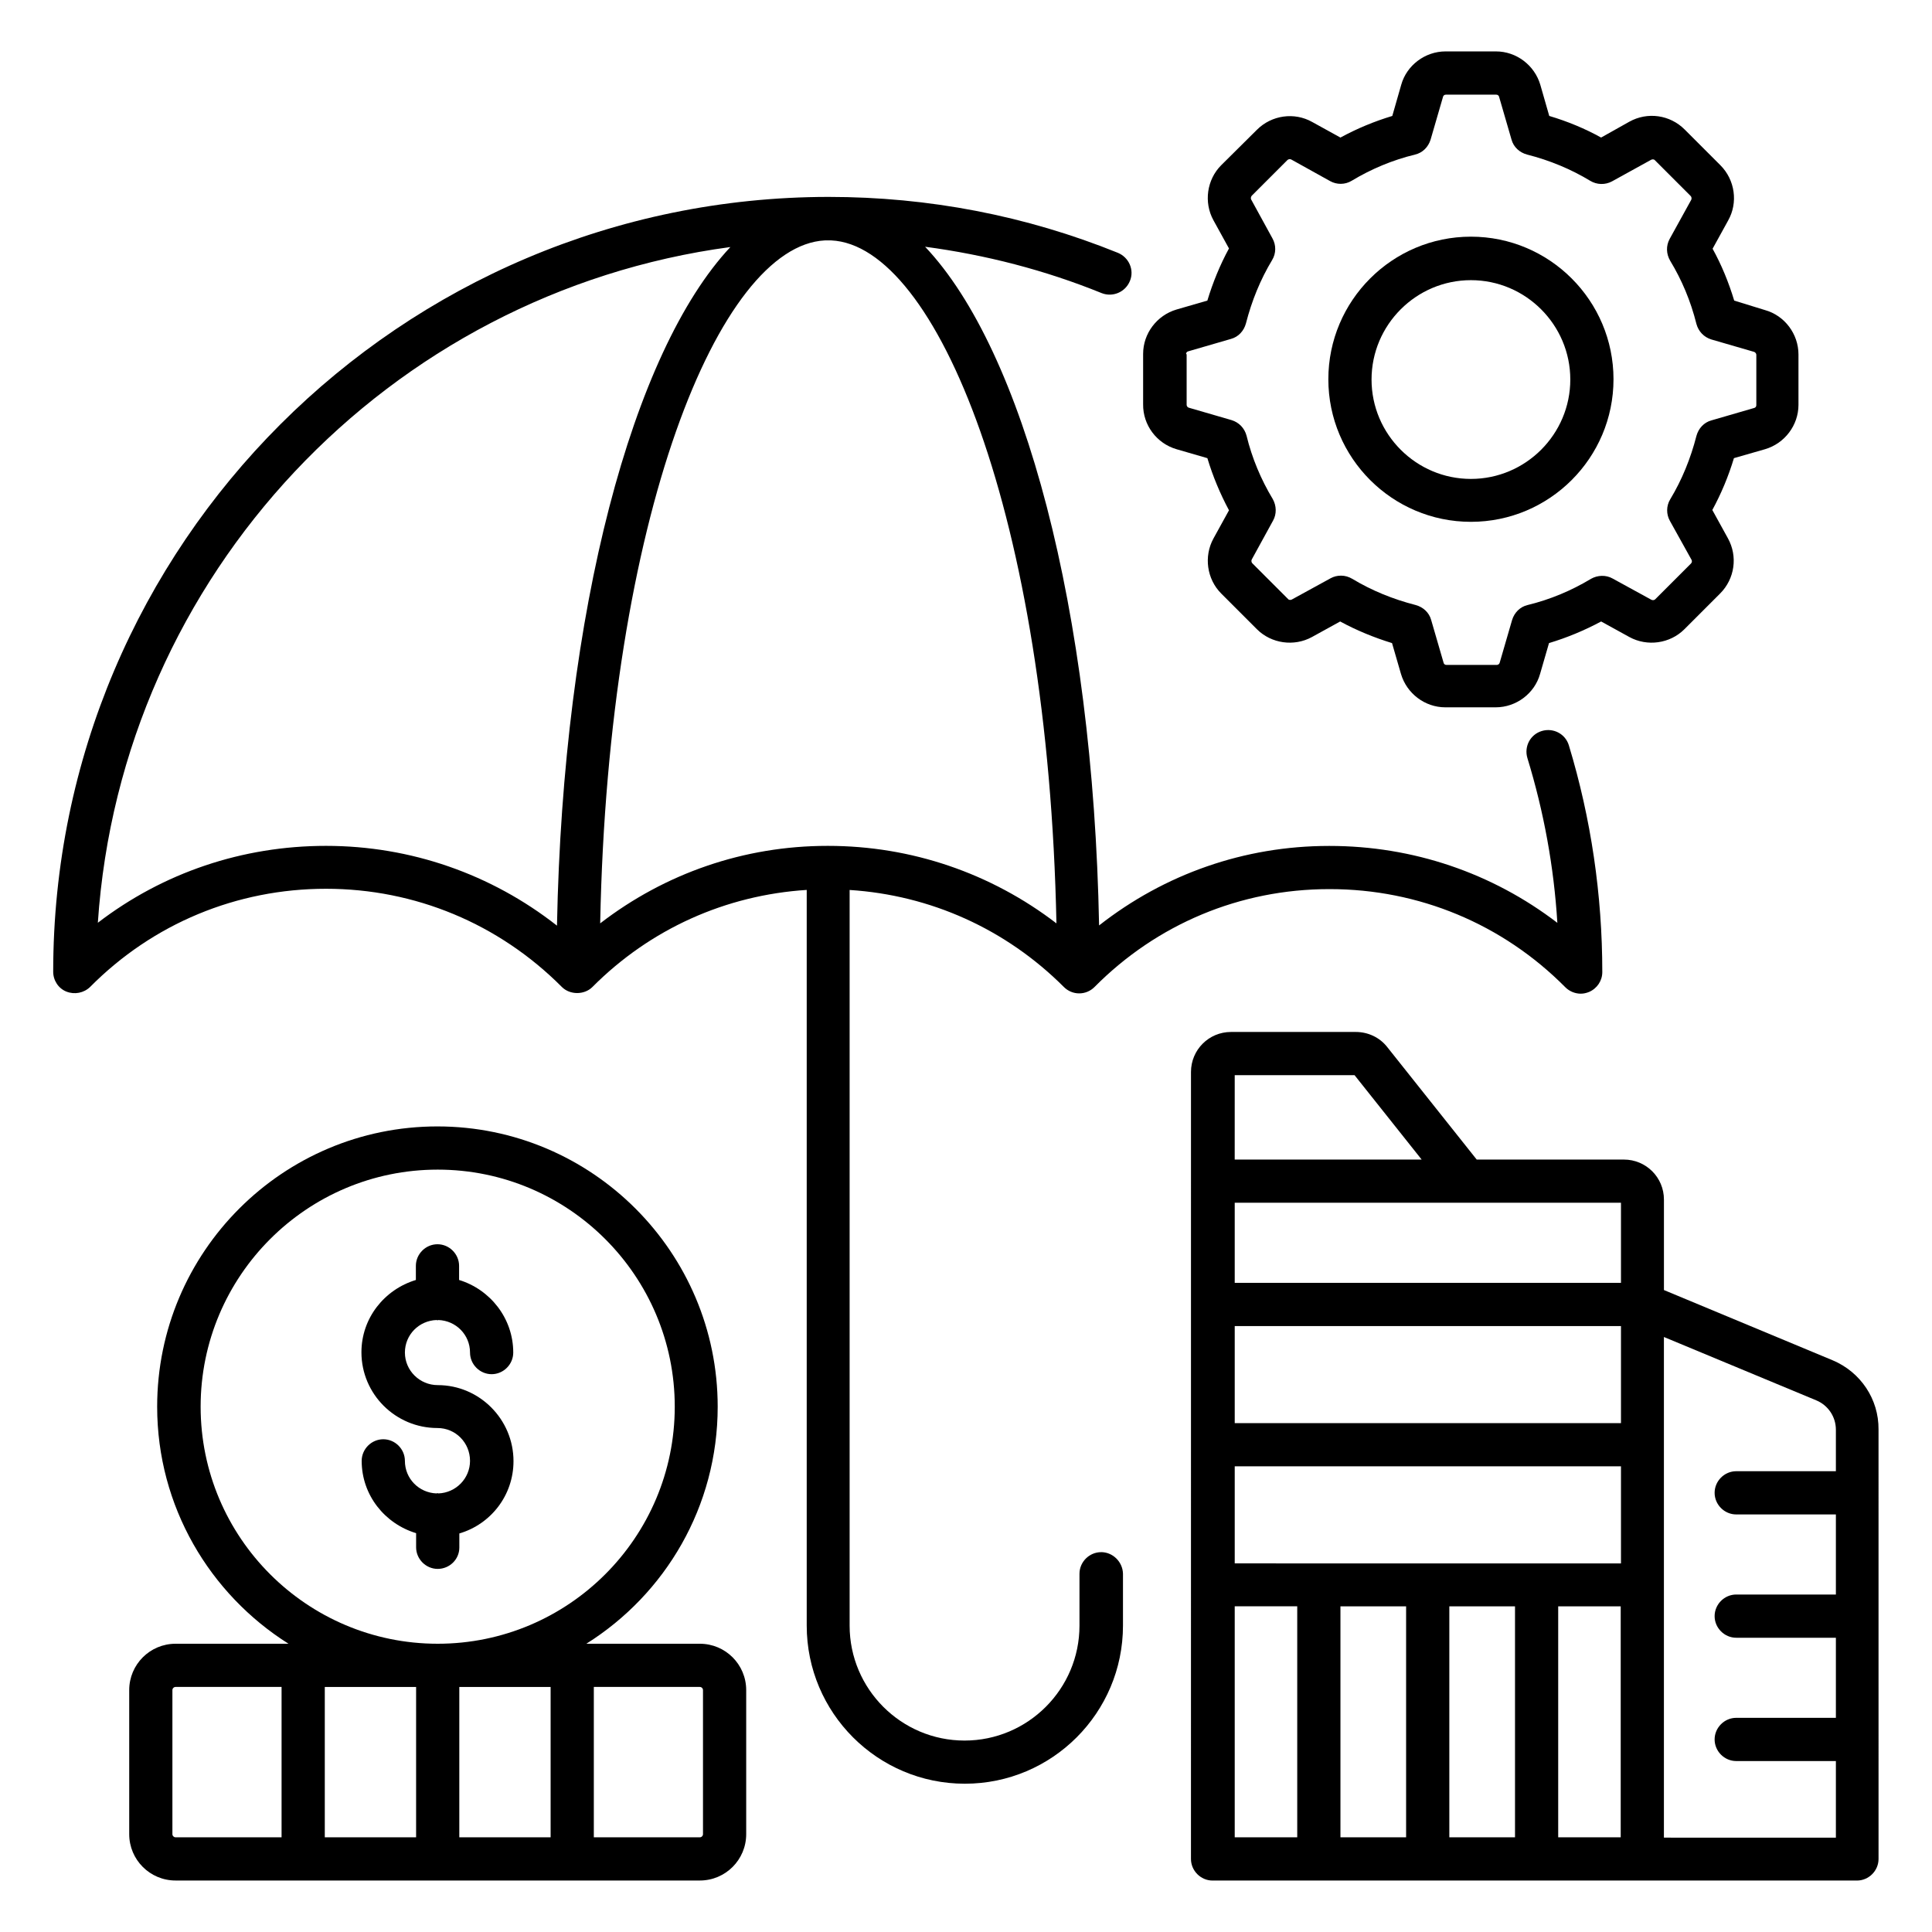
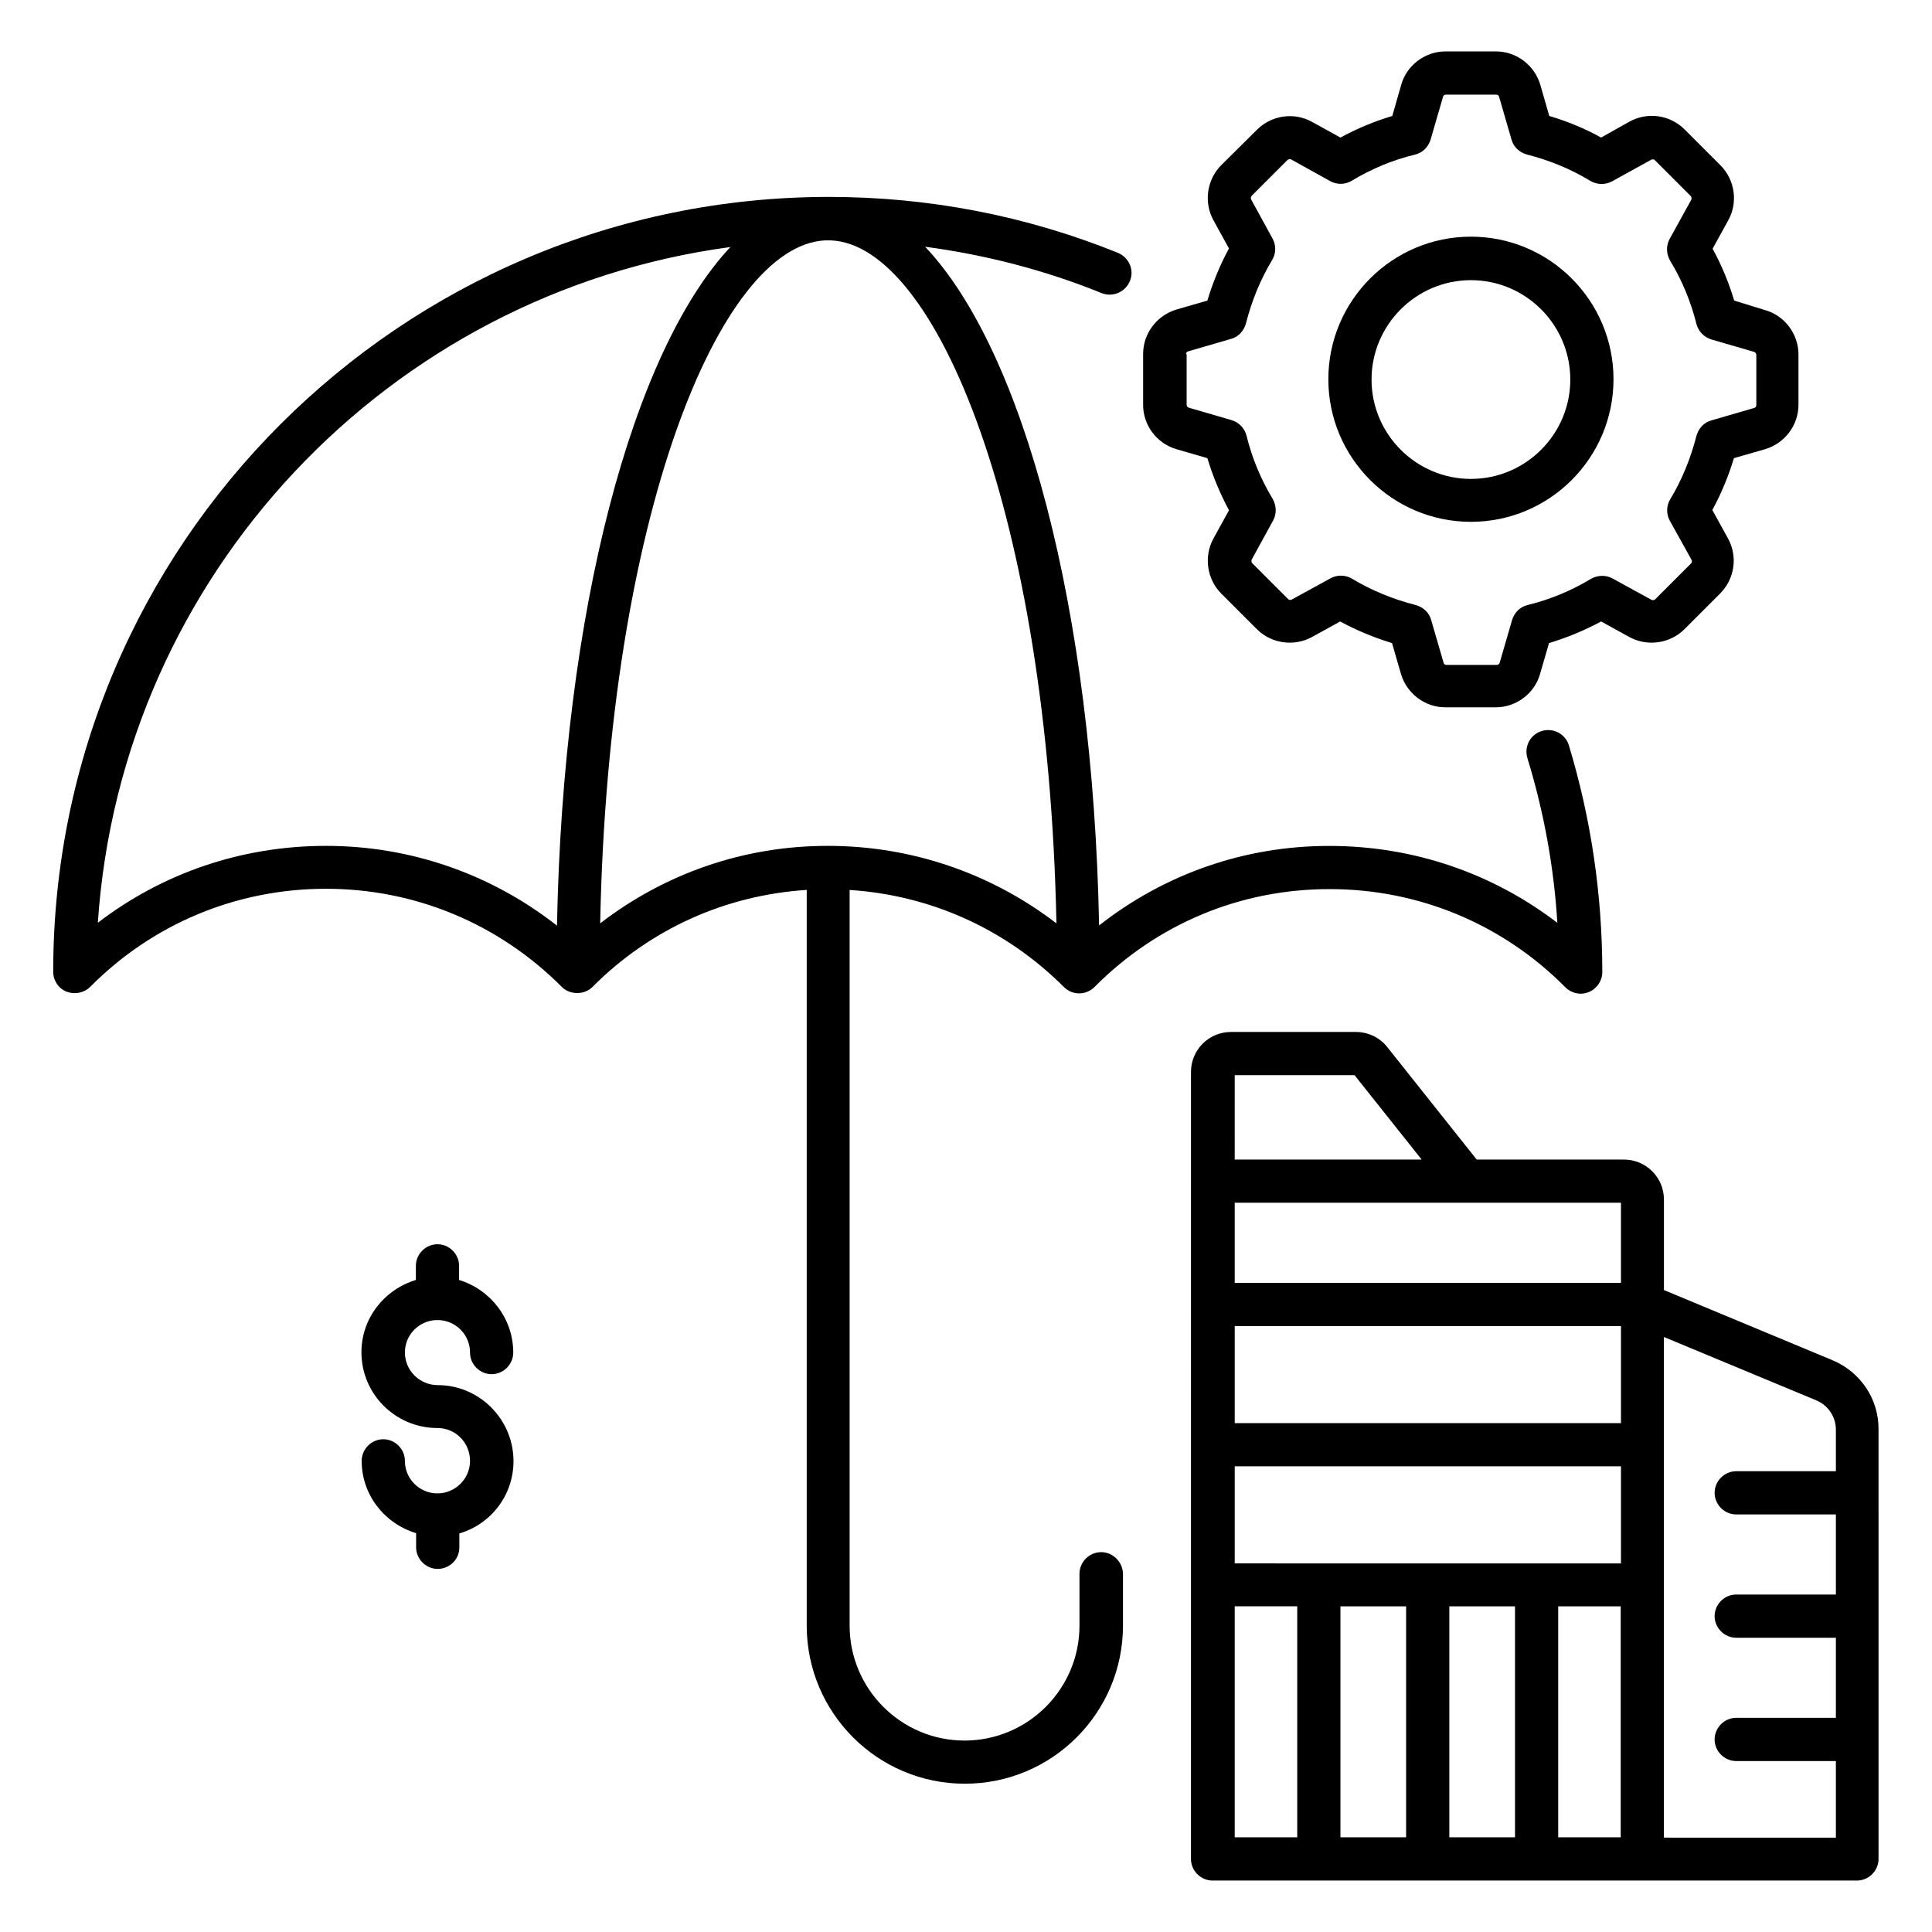
<svg xmlns="http://www.w3.org/2000/svg" fill="#000000" width="800px" height="800px" version="1.1" viewBox="144 144 512 512">
  <g>
    <path d="m435.8 555.34c-3.129 0-5.727 2.594-5.727 5.727v13.742c0 16.793-13.664 30.457-30.457 30.457-16.793 0-30.457-13.664-30.457-30.457v-194.96c21.375 1.375 41.375 10.305 56.793 25.727 1.07 1.07 2.519 1.68 4.047 1.68s2.977-0.609 4.047-1.68c16.566-16.719 38.625-25.953 62.211-25.953h0.152c23.586 0 45.801 9.238 62.441 26.031 1.07 1.07 2.594 1.68 4.047 1.68 0.762 0 1.449-0.152 2.215-0.457 2.137-0.918 3.512-2.977 3.512-5.266 0-20.457-2.977-40.688-8.855-60.074-0.918-3.055-4.121-4.734-7.176-3.816s-4.734 4.121-3.816 7.176c4.352 14.199 7.023 28.777 7.938 43.664-17.25-13.207-38.242-20.383-60.379-20.383h-0.152c-22.441 0-43.586 7.481-60.914 21.07-1.605-83.672-20.004-152.3-46.109-179.86 16.031 2.137 31.754 6.184 46.793 12.289 2.902 1.145 6.258-0.23 7.481-3.207 1.223-2.902-0.23-6.258-3.207-7.481-24.352-9.848-50.152-14.809-76.641-14.809-113.36 0.078-205.49 92.137-205.49 205.34 0 2.289 1.375 4.426 3.512 5.266 2.137 0.84 4.582 0.383 6.258-1.223 16.641-16.793 38.855-26.031 62.52-26.031 23.586 0 45.801 9.238 62.52 26.031 2.137 2.137 5.953 2.137 8.09 0 15.344-15.418 35.344-24.352 56.793-25.727v194.96c0 23.129 18.777 41.906 41.906 41.906s41.906-18.777 41.906-41.906v-13.742c-0.074-3.129-2.668-5.723-5.797-5.723zm-11.832-166.64c-17.328-13.281-38.395-20.535-60.535-20.535h-0.152c-22.062 0-42.977 7.25-60.227 20.535 2.137-107.78 31.602-179.54 59.539-180.99h0.992 0.688c27.938 1.297 57.48 73.129 59.695 180.99zm-254.04-0.152c6.184-92.211 77.098-166.94 167.63-179.08-25.953 27.711-44.352 96.336-45.953 179.84-17.406-13.664-38.777-21.145-61.219-21.145-22.141 0-43.133 7.098-60.461 20.379z" />
-     <path d="m329.46 579.61h-30.074c20.914-13.129 34.809-36.336 34.809-62.824 0-40.914-33.281-74.273-74.273-74.273-40.992 0-74.273 33.281-74.273 74.273 0 26.488 13.969 49.695 34.809 62.824h-29.926c-6.793 0-12.289 5.496-12.289 12.289v38.168c0 6.793 5.496 12.289 12.289 12.289h138.93c6.793 0 12.289-5.496 12.289-12.289v-38.168c0-6.793-5.496-12.289-12.289-12.289zm-75.188 11.453v39.848h-24.199v-39.848zm11.449 0h24.199v39.848h-24.199zm-68.551-74.277c0-34.656 28.168-62.824 62.824-62.824s62.824 28.168 62.824 62.824-28.168 62.824-62.824 62.824-62.824-28.168-62.824-62.824zm-7.481 113.28v-38.168c0-0.457 0.383-0.84 0.84-0.84h28.09v39.848h-28.09c-0.457 0-0.84-0.379-0.84-0.84zm140.61 0c0 0.457-0.383 0.84-0.84 0.84h-28.09v-39.848h28.09c0.457 0 0.84 0.383 0.84 0.84z" />
    <path d="m265.73 554.12v-3.738c8.32-2.441 14.352-10.078 14.352-19.16 0-11.07-9.008-20.152-20.074-20.152-4.809 0-8.703-3.894-8.703-8.625 0-4.734 3.742-8.473 8.398-8.625 0.078 0 0.152 0.078 0.23 0.078 0.078 0 0.152-0.078 0.23-0.078 4.656 0.152 8.398 3.894 8.398 8.625 0 3.129 2.594 5.727 5.727 5.727 3.129 0 5.727-2.594 5.727-5.727 0-9.082-6.106-16.719-14.352-19.238v-3.742c0-3.129-2.594-5.727-5.727-5.727-3.129 0-5.727 2.594-5.727 5.727v3.742c-8.32 2.519-14.426 10.078-14.426 19.16 0 11.07 9.008 20.074 20.152 20.074 4.809 0 8.625 3.894 8.625 8.703 0 4.656-3.742 8.473-8.398 8.625-0.078 0-0.152-0.078-0.23-0.078-0.078 0-0.152 0.078-0.23 0.078-4.656-0.152-8.398-3.894-8.398-8.625 0-3.129-2.594-5.727-5.727-5.727-3.129 0-5.727 2.594-5.727 5.727 0 9.082 6.106 16.641 14.426 19.16v3.742c0 3.129 2.594 5.727 5.727 5.727 3.129-0.004 5.727-2.519 5.727-5.652z" />
    <path d="m629.69 504.5-44.73-18.625v-23.969c0-5.879-4.734-10.609-10.609-10.609h-39.008l-23.738-29.848c-1.984-2.519-5.039-3.969-8.32-3.969h-33.055c-5.879 0-10.609 4.734-10.609 10.609v28.93l-0.004 179.62c0 3.129 2.594 5.727 5.727 5.727h170.76c3.129 0 5.727-2.594 5.727-5.727l-0.004-113.82c0.074-8.016-4.734-15.191-12.137-18.32zm-56.184 16.641h-102.29v-25.723h102.36v25.723zm-102.29 11.453h102.36v25.727l-102.36-0.004zm45.418 37.098v61.219h-17.402v-61.219zm11.453 0h17.406v61.219h-17.406zm28.852 0h16.566v61.219h-16.566zm16.566-85.727h-102.29v-21.223h102.36v21.223zm-102.29-55.035h31.754l17.785 22.367h-49.543zm0 140.76h16.566v61.219h-16.566zm113.74 61.219v-132.59l40.383 16.793c3.129 1.297 5.191 4.352 5.191 7.785v10.992h-26.41c-3.129 0-5.727 2.594-5.727 5.727 0 3.129 2.594 5.727 5.727 5.727h26.41v21.223h-26.41c-3.129 0-5.727 2.594-5.727 5.727 0 3.129 2.594 5.727 5.727 5.727h26.41v21.223h-26.41c-3.129 0-5.727 2.594-5.727 5.727 0 3.129 2.594 5.727 5.727 5.727h26.41v20.305l-45.574-0.008z" />
    <path d="m455.8 263.05 8.168 2.367c1.449 4.809 3.359 9.391 5.727 13.816l-4.121 7.481c-2.594 4.734-1.754 10.762 2.062 14.578l9.465 9.465c3.816 3.816 9.848 4.656 14.578 2.062l7.481-4.121c4.352 2.367 9.008 4.273 13.742 5.727l2.367 8.168c1.527 5.191 6.336 8.855 11.754 8.855h13.359c5.418 0 10.305-3.664 11.754-8.855l2.367-8.168c4.809-1.449 9.391-3.359 13.816-5.727l7.481 4.121c4.734 2.594 10.762 1.754 14.578-2.062l9.465-9.465c3.894-3.894 4.734-9.848 2.062-14.656l-4.121-7.481c2.367-4.352 4.273-8.93 5.727-13.742l8.246-2.367c5.191-1.527 8.855-6.336 8.855-11.754v-13.359c0-5.418-3.664-10.305-8.855-11.754l-8.176-2.519c-1.449-4.809-3.359-9.465-5.727-13.742l4.121-7.481c2.672-4.734 1.832-10.762-2.062-14.656l-9.465-9.465c-3.894-3.894-9.848-4.734-14.656-2.062l-7.481 4.199c-4.273-2.367-8.855-4.273-13.742-5.727l-2.367-8.246c-1.527-5.191-6.336-8.855-11.754-8.855h-13.359c-5.418 0-10.305 3.664-11.754 8.855l-2.363 8.25c-4.809 1.449-9.391 3.359-13.742 5.727l-7.477-4.125c-4.734-2.672-10.762-1.832-14.656 2.062l-9.465 9.391c-3.816 3.816-4.656 9.848-2.062 14.578l4.121 7.481c-2.367 4.352-4.273 9.008-5.727 13.816l-8.168 2.367c-5.191 1.527-8.855 6.336-8.855 11.754v13.359c-0.074 5.496 3.59 10.383 8.859 11.91zm2.516-25.191c0-0.383 0.23-0.688 0.609-0.762l11.297-3.281c1.984-0.535 3.434-2.137 3.969-4.121 1.527-5.953 3.816-11.602 6.945-16.793 1.07-1.754 1.07-3.969 0.078-5.727l-5.644-10.309c-0.152-0.305-0.078-0.688 0.152-0.992l9.465-9.465c0.23-0.23 0.688-0.305 0.992-0.152l10.305 5.727c1.754 0.992 3.969 0.992 5.727-0.078 5.191-3.129 10.84-5.496 16.793-6.945 1.984-0.457 3.512-1.984 4.121-3.969l3.281-11.297c0.078-0.383 0.383-0.609 0.762-0.609h13.359c0.383 0 0.688 0.23 0.762 0.609l3.281 11.297c0.535 1.984 2.137 3.434 4.121 3.969 6.031 1.527 11.68 3.894 16.719 6.945 1.754 1.07 3.969 1.145 5.801 0.152l10.383-5.727c0.305-0.152 0.762-0.152 0.992 0.152l9.465 9.465c0.23 0.23 0.305 0.688 0.152 0.992l-5.727 10.383c-0.992 1.832-0.918 3.969 0.152 5.801 3.055 5.039 5.418 10.609 6.945 16.719 0.535 1.984 1.984 3.512 3.969 4.121l11.297 3.281c0.305 0.078 0.609 0.457 0.609 0.762v13.359c0 0.383-0.23 0.688-0.609 0.762l-11.297 3.281c-1.984 0.535-3.434 2.137-3.969 4.121-1.527 5.953-3.816 11.602-6.945 16.793-1.07 1.754-1.07 3.969-0.078 5.727l5.727 10.305c0.152 0.305 0.152 0.688-0.152 0.992l-9.465 9.465c-0.23 0.23-0.609 0.305-0.992 0.152l-10.305-5.648c-1.754-0.992-3.969-0.918-5.727 0.078-5.191 3.129-10.84 5.496-16.793 6.945-1.984 0.457-3.512 1.984-4.121 3.969l-3.281 11.297c-0.078 0.383-0.457 0.609-0.762 0.609h-13.359c-0.383 0-0.688-0.23-0.762-0.609l-3.281-11.297c-0.535-1.984-2.137-3.434-4.121-3.969-5.953-1.527-11.602-3.816-16.793-6.945-0.918-0.535-1.91-0.84-2.977-0.84-0.992 0-1.91 0.23-2.75 0.688l-10.305 5.648c-0.305 0.152-0.762 0.152-0.992-0.152l-9.465-9.465c-0.23-0.23-0.305-0.688-0.152-0.992l5.648-10.305c0.992-1.754 0.918-3.969-0.078-5.727-3.129-5.191-5.496-10.84-6.945-16.793-0.535-1.984-1.984-3.512-3.969-4.121l-11.297-3.281c-0.383-0.078-0.609-0.457-0.609-0.762v-13.434z" />
    <path d="m533.81 282.29c20.84 0 37.785-16.945 37.785-37.785s-16.945-37.785-37.785-37.785-37.785 16.945-37.785 37.785 16.945 37.785 37.785 37.785zm0-64.043c14.504 0 26.336 11.832 26.336 26.336 0 14.504-11.832 26.336-26.336 26.336s-26.336-11.832-26.336-26.336c0-14.504 11.832-26.336 26.336-26.336z" />
  </g>
</svg>